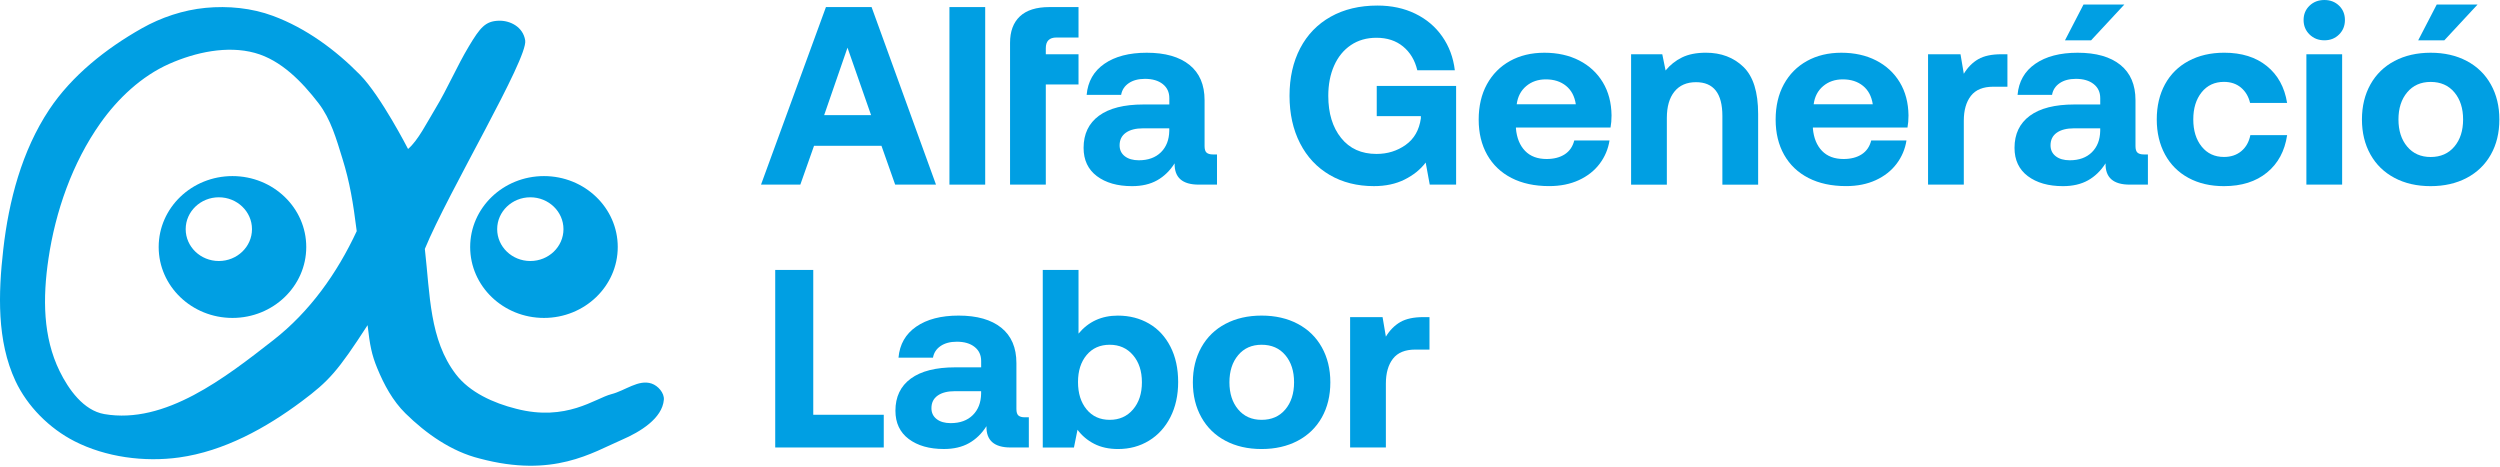
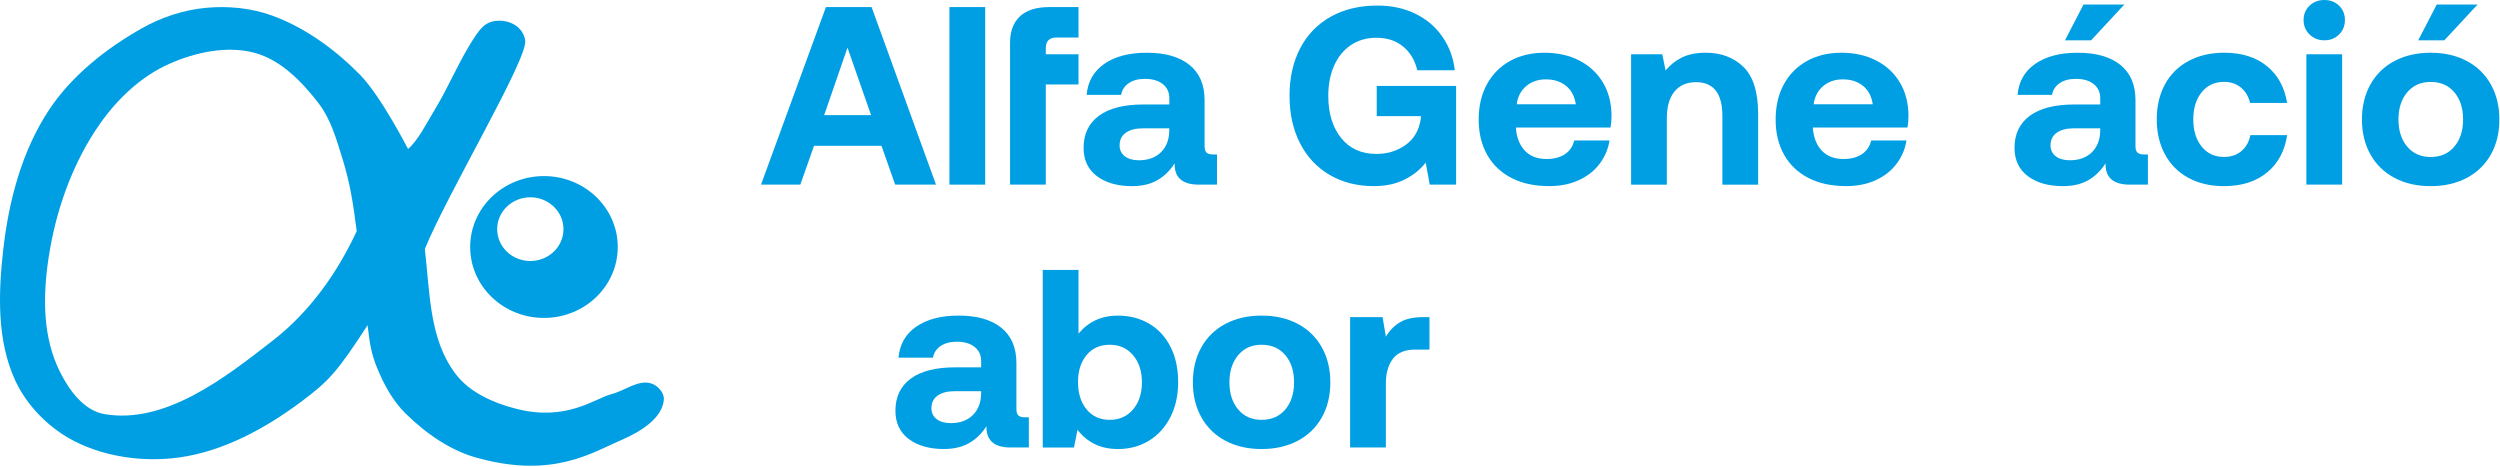
<svg xmlns="http://www.w3.org/2000/svg" width="943" height="176" viewBox="0 0 943 176" fill="none">
  <g clip-path="url(#clip0_462_5145)">
    <path d="M77.53 2.965C69.134 3.776 60.794 6.561 53.515 10.674C39.915 18.349 27.062 28.565 18.573 41.336C8.238 56.884 3.307 75.771 1.231 94.104C-0.64 110.607 -1.241 128.568 5.834 143.698C10.279 153.209 18.564 161.573 28.149 166.455C39.898 172.44 54.38 174.377 67.553 172.558C84.464 170.224 100.343 161.45 113.836 151.362C124.051 143.723 127.329 140.139 138.652 122.653C139.509 130.202 140.182 133.757 142.304 138.91C144.84 145.066 148.134 151.202 152.95 155.937C160.668 163.527 170.249 170.31 180.946 172.96C208.805 180.414 223.431 170.687 234.661 165.845C241.42 162.929 249.829 157.854 250.408 150.76C250.613 148.249 248.239 145.5 245.767 144.673C240.824 143.022 235.867 147.335 230.608 148.679C224.476 150.248 213.702 159.107 194.711 154.188C186.171 152.054 177.187 148.019 171.962 141.187C161.981 128.138 162.228 111.258 160.251 93.891C169.085 72.412 199.199 22.142 198.108 15.241C197.285 10.051 192.308 7.667 188.089 7.815C183.085 7.991 181.129 10.358 176.876 17.444C172.294 25.083 168.851 33.32 164.24 40.939C161.065 46.181 157.694 52.989 153.918 56.196C153.918 56.196 143.655 36.196 135.805 28.212C126.608 18.853 115.447 10.608 102.943 5.98C94.982 3.022 86.028 2.146 77.53 2.965ZM96.128 19.955C106.079 22.683 113.951 30.899 120.113 38.883C124.81 44.969 126.928 52.62 129.182 59.883C131.94 68.758 133.205 76.41 134.556 87.186C127.141 103.091 116.866 117.545 103.143 128.261C85.001 142.424 62.315 160.176 39.336 156.191C31.511 154.831 25.864 146.897 22.48 139.983C16.194 127.146 16.079 112.434 18.278 97.59C20.916 79.777 27.241 61.488 37.861 46.464C44.412 37.199 53.327 28.729 63.913 24.051C73.762 19.701 85.721 17.1 96.128 19.955Z" fill="#009FE3" />
-     <path d="M87.686 66.419C72.313 66.419 59.852 78.396 59.852 93.17C59.852 107.944 72.313 119.921 87.686 119.921C103.058 119.921 115.519 107.944 115.519 93.17C115.523 78.396 103.062 66.419 87.686 66.419ZM82.546 74.419C89.45 74.419 95.05 79.797 95.05 86.432C95.05 86.432 95.05 86.432 95.05 86.436C95.05 93.072 89.45 98.454 82.546 98.454C75.642 98.454 70.042 93.076 70.042 86.436C70.042 79.801 75.642 74.423 82.546 74.419Z" fill="#009FE3" />
    <path d="M205.182 66.419C189.81 66.419 177.348 78.396 177.348 93.17C177.348 107.944 189.81 119.921 205.182 119.921C220.554 119.921 233.015 107.944 233.015 93.17C233.015 78.396 220.554 66.419 205.182 66.419ZM200.038 74.419C206.942 74.419 212.542 79.801 212.542 86.436C212.542 93.072 206.946 98.454 200.038 98.454C193.134 98.454 187.534 93.076 187.534 86.436C187.534 79.801 193.134 74.423 200.038 74.419Z" fill="#009FE3" />
    <path d="M311.545 2.67H328.763L353.059 69.64H337.658L332.493 55.002H307.049L301.884 69.64H287.057L311.545 2.67ZM328.571 43.426L319.675 17.977L310.875 43.426H328.571Z" fill="#009FE3" />
    <path d="M371.616 2.67V69.64H358.128V2.67H371.616Z" fill="#009FE3" />
    <path d="M395.816 2.67H406.817V14.15H398.495C395.816 14.15 394.477 15.49 394.477 18.169V20.465H406.817V31.85H394.477V69.64H380.99V16.16C380.99 11.82 382.233 8.488 384.72 6.158C387.207 3.835 390.903 2.67 395.816 2.67Z" fill="#009FE3" />
    <path d="M459.044 69.64H452.157C445.974 69.64 442.939 66.961 443.07 61.604C441.287 64.413 439.087 66.544 436.47 68.014C433.852 69.484 430.696 70.214 427 70.214C421.513 70.214 417.095 68.953 413.747 66.439C410.399 63.917 408.73 60.36 408.73 55.768C408.73 50.541 410.66 46.505 414.521 43.661C418.382 40.826 423.974 39.408 431.313 39.408H441.07V37.016C441.07 34.781 440.244 33.016 438.583 31.702C436.922 30.398 434.696 29.745 431.887 29.745C429.4 29.745 427.356 30.285 425.765 31.372C424.174 32.459 423.217 33.92 422.895 35.773H409.886C410.33 30.737 412.565 26.832 416.582 24.057C420.6 21.283 425.921 19.891 432.556 19.891C439.504 19.891 444.878 21.422 448.679 24.483C452.47 27.545 454.366 31.98 454.366 37.782V55.098C454.366 56.307 454.618 57.142 455.131 57.586C455.644 58.029 456.435 58.255 457.522 58.255H459.053V69.64H459.044ZM431.209 48.401C428.4 48.401 426.217 48.958 424.661 50.071C423.095 51.184 422.313 52.767 422.313 54.811C422.313 56.533 422.965 57.907 424.269 58.925C425.574 59.943 427.348 60.456 429.574 60.456C433.078 60.456 435.852 59.447 437.896 57.446C439.939 55.437 440.991 52.741 441.052 49.358V48.401H431.209Z" fill="#009FE3" />
    <path d="M501.941 6.306C506.949 3.496 512.828 2.096 519.585 2.096C524.88 2.096 529.628 3.114 533.837 5.158C538.046 7.202 541.446 10.072 544.02 13.768C546.603 17.465 548.185 21.709 548.759 26.492H534.602C533.707 22.726 531.924 19.752 529.246 17.543C526.567 15.342 523.219 14.246 519.202 14.246C515.506 14.246 512.28 15.168 509.541 17.021C506.802 18.873 504.697 21.457 503.228 24.77C501.758 28.084 501.028 31.885 501.028 36.155C501.028 42.722 502.636 48.018 505.862 52.037C509.08 56.055 513.532 58.064 519.211 58.064C523.359 58.064 527.019 56.933 530.211 54.663C533.402 52.402 535.315 49.071 535.95 44.661V43.8H519.306V32.415H549.246V69.632H539.298L537.768 61.308C535.794 63.926 533.141 66.057 529.828 67.718C526.515 69.379 522.654 70.206 518.254 70.206C511.941 70.206 506.375 68.805 501.567 65.996C496.758 63.187 493.019 59.203 490.375 54.037C487.732 48.871 486.41 42.904 486.41 36.147C486.41 29.319 487.749 23.344 490.427 18.212C493.106 13.081 496.94 9.115 501.941 6.306Z" fill="#009FE3" />
    <path d="M569.568 23.005C573.299 20.935 577.621 19.891 582.525 19.891C587.499 19.891 591.882 20.865 595.682 22.813C599.474 24.762 602.439 27.501 604.578 31.041C606.717 34.581 607.813 38.738 607.874 43.522C607.874 45.244 607.743 46.775 607.491 48.114H571.812V48.497C572.134 52.071 573.282 54.872 575.256 56.916C577.229 58.96 579.943 59.977 583.386 59.977C586.125 59.977 588.412 59.386 590.23 58.203C592.047 57.02 593.239 55.281 593.812 52.985H607.108C606.595 56.237 605.352 59.169 603.378 61.786C601.404 64.404 598.786 66.457 595.534 67.953C592.282 69.449 588.551 70.197 584.343 70.197C578.856 70.197 574.125 69.179 570.142 67.135C566.16 65.091 563.099 62.178 560.96 58.386C558.82 54.594 557.759 50.175 557.759 45.131C557.759 40.026 558.794 35.581 560.864 31.789C562.942 28.015 565.838 25.075 569.568 23.005ZM590.708 32.381C588.699 30.754 586.169 29.937 583.099 29.937C580.169 29.937 577.699 30.78 575.69 32.476C573.682 34.163 572.481 36.451 572.108 39.321H594.395C593.943 36.321 592.717 34.007 590.708 32.381Z" fill="#009FE3" />
    <path d="M663.171 42.956V69.649H649.683V43.722C649.683 35.242 646.37 30.998 639.735 30.998C636.231 30.998 633.518 32.18 631.605 34.537C629.692 36.894 628.735 40.217 628.735 44.487V69.649H615.248V20.465H627.013L628.257 26.588C629.979 24.483 632.048 22.839 634.474 21.657C636.9 20.474 639.892 19.882 643.466 19.882C649.205 19.882 653.927 21.665 657.623 25.24C661.318 28.823 663.171 34.72 663.171 42.956Z" fill="#009FE3" />
    <path d="M681.58 23.005C685.31 20.935 689.632 19.891 694.537 19.891C699.511 19.891 703.893 20.865 707.694 22.813C711.485 24.762 714.45 27.501 716.589 31.041C718.729 34.581 719.824 38.738 719.885 43.522C719.885 45.244 719.755 46.775 719.503 48.114H683.823V48.497C684.145 52.071 685.293 54.872 687.267 56.916C689.241 58.96 691.954 59.977 695.398 59.977C698.137 59.977 700.424 59.386 702.241 58.203C704.059 57.02 705.25 55.281 705.824 52.985H719.12C718.607 56.237 717.363 59.169 715.389 61.786C713.415 64.404 710.798 66.457 707.546 67.953C704.293 69.449 700.563 70.197 696.354 70.197C690.867 70.197 686.137 69.179 682.154 67.135C678.171 65.091 675.11 62.178 672.971 58.386C670.832 54.594 669.771 50.175 669.771 45.131C669.771 40.026 670.806 35.581 672.875 31.789C674.945 28.015 677.849 25.075 681.58 23.005ZM702.72 32.381C700.711 30.754 698.18 29.937 695.111 29.937C692.18 29.937 689.711 30.78 687.702 32.476C685.693 34.163 684.493 36.451 684.119 39.321H706.407C705.954 36.321 704.728 34.007 702.72 32.381Z" fill="#009FE3" />
-     <path d="M757.199 32.711H751.842C748.016 32.711 745.208 33.859 743.425 36.155C741.642 38.451 740.747 41.573 740.747 45.531V69.64H727.259V20.465H739.503L740.747 27.831C742.216 25.405 744.034 23.578 746.199 22.326C748.364 21.082 751.269 20.465 754.903 20.465H757.199V32.711Z" fill="#009FE3" />
    <path d="M810.192 69.64H803.305C797.122 69.64 794.087 66.961 794.217 61.604C792.435 64.413 790.235 66.544 787.617 68.014C785 69.483 781.843 70.214 778.147 70.214C772.66 70.214 768.252 68.953 764.895 66.439C761.547 63.917 759.877 60.36 759.877 55.768C759.877 50.541 761.808 46.505 765.66 43.661C769.521 40.825 775.113 39.408 782.452 39.408H792.209V37.016C792.209 34.781 791.383 33.015 789.722 31.702C788.061 30.397 785.835 29.745 783.026 29.745C780.539 29.745 778.495 30.284 776.904 31.372C775.313 32.459 774.356 33.92 774.034 35.772H761.025C761.469 30.736 763.704 26.831 767.721 24.057C771.739 21.282 777.06 19.891 783.695 19.891C790.643 19.891 796.017 21.422 799.818 24.483C803.609 27.545 805.505 31.98 805.505 37.781V55.098C805.505 56.307 805.757 57.142 806.27 57.585C806.783 58.029 807.574 58.255 808.661 58.255H810.192V69.64ZM782.356 48.401C779.547 48.401 777.365 48.958 775.8 50.071C774.234 51.184 773.46 52.767 773.46 54.811C773.46 56.533 774.113 57.907 775.417 58.925C776.721 59.942 778.495 60.456 780.721 60.456C784.226 60.456 787 59.447 789.043 57.446C791.087 55.437 792.139 52.741 792.2 49.358V48.401H782.356ZM785.895 1.713H801.296L788.765 15.203H778.913L785.895 1.713Z" fill="#009FE3" />
    <path d="M838.879 70.214C833.775 70.214 829.314 69.179 825.488 67.1C821.662 65.031 818.714 62.082 816.635 58.255C814.566 54.428 813.531 50.028 813.531 45.053C813.531 40.017 814.566 35.599 816.635 31.798C818.705 28.006 821.67 25.066 825.531 22.996C829.392 20.926 833.871 19.882 838.975 19.882C845.54 19.882 850.897 21.552 855.045 24.909C859.193 28.258 861.741 32.894 862.697 38.825H848.732C848.158 36.399 847.01 34.477 845.288 33.033C843.566 31.598 841.427 30.884 838.879 30.884C835.375 30.884 832.566 32.189 830.462 34.807C828.357 37.425 827.305 40.834 827.305 45.044C827.305 49.253 828.357 52.663 830.462 55.281C832.566 57.899 835.375 59.203 838.879 59.203C841.497 59.203 843.679 58.473 845.436 57.003C847.193 55.533 848.323 53.524 848.836 50.975H862.706C861.81 56.968 859.28 61.673 855.097 65.091C850.923 68.509 845.514 70.214 838.879 70.214Z" fill="#009FE3" />
    <path d="M884.506 7.549C884.506 9.715 883.776 11.533 882.306 13.003C880.837 14.472 878.993 15.203 876.758 15.203C874.524 15.203 872.663 14.472 871.158 13.003C869.663 11.533 868.915 9.715 868.915 7.549C868.915 5.384 869.663 3.583 871.158 2.148C872.654 0.713 874.524 0 876.758 0C878.993 0 880.837 0.722 882.306 2.148C883.776 3.583 884.506 5.384 884.506 7.549ZM883.454 20.465V69.64H869.967V20.465H883.454Z" fill="#009FE3" />
    <path d="M894.124 58.255C891.985 54.428 890.924 50.027 890.924 45.053C890.924 40.078 891.994 35.677 894.124 31.85C896.263 28.023 899.289 25.075 903.211 23.005C907.133 20.935 911.681 19.891 916.838 19.891C922.003 19.891 926.551 20.926 930.464 23.005C934.386 25.075 937.412 28.032 939.551 31.85C941.69 35.677 942.76 40.078 942.76 45.053C942.76 50.088 941.69 54.507 939.551 58.299C937.412 62.091 934.386 65.03 930.464 67.1C926.542 69.17 922.003 70.214 916.838 70.214C911.672 70.214 907.124 69.179 903.211 67.1C899.298 65.022 896.263 62.091 894.124 58.255ZM929.082 45.061C929.082 40.852 927.986 37.442 925.786 34.824C923.586 32.206 920.603 30.902 916.838 30.902C913.142 30.902 910.194 32.206 907.994 34.824C905.794 37.442 904.698 40.852 904.698 45.061C904.698 49.271 905.794 52.68 907.994 55.298C910.194 57.916 913.142 59.221 916.838 59.221C920.603 59.221 923.577 57.916 925.786 55.298C927.995 52.68 929.082 49.262 929.082 45.061ZM919.133 1.713H934.534L922.003 15.203H912.151L919.133 1.713Z" fill="#009FE3" />
-     <path d="M292.414 101.82H306.762V156.449H333.354V168.79H292.414V101.82Z" fill="#009FE3" />
    <path d="M388.068 168.79H381.181C374.998 168.79 371.964 166.111 372.094 160.754C370.311 163.563 368.111 165.694 365.494 167.164C362.876 168.634 359.72 169.364 356.024 169.364C350.537 169.364 346.119 168.103 342.772 165.589C339.424 163.067 337.754 159.51 337.754 154.918C337.754 149.691 339.685 145.655 343.545 142.811C347.406 139.976 352.998 138.558 360.337 138.558H370.094V136.166C370.094 133.931 369.268 132.165 367.607 130.852C365.946 129.539 363.72 128.895 360.911 128.895C358.424 128.895 356.381 129.434 354.789 130.522C353.198 131.609 352.241 133.07 351.92 134.922H338.911C339.354 129.887 341.589 125.973 345.606 123.207C349.624 120.433 354.946 119.041 361.581 119.041C368.529 119.041 373.903 120.572 377.703 123.633C381.494 126.695 383.39 131.13 383.39 136.932V154.248C383.39 155.457 383.642 156.292 384.155 156.736C384.668 157.179 385.46 157.405 386.547 157.405H388.077V168.79H388.068ZM360.233 147.551C357.424 147.551 355.241 148.108 353.676 149.221C352.111 150.334 351.337 151.917 351.337 153.961C351.337 155.683 351.989 157.057 353.294 158.075C354.598 159.093 356.372 159.606 358.598 159.606C362.102 159.606 364.876 158.605 366.92 156.596C368.963 154.587 370.016 151.891 370.077 148.516V147.56H360.233V147.551Z" fill="#009FE3" />
    <path d="M441.487 130.765C443.435 134.557 444.4 139.01 444.4 144.116C444.4 149.091 443.426 153.492 441.487 157.318C439.539 161.145 436.852 164.111 433.409 166.216C429.965 168.321 426.078 169.373 421.739 169.373C418.295 169.373 415.295 168.721 412.747 167.416C410.199 166.112 408.095 164.337 406.434 162.102L405.095 168.799H393.329V101.829H406.817V125.843C410.582 121.311 415.521 119.05 421.643 119.05C426.043 119.05 429.965 120.059 433.409 122.059C436.852 124.06 439.548 126.973 441.487 130.765ZM430.73 144.203C430.73 139.993 429.617 136.584 427.382 133.966C425.148 131.348 422.217 130.043 418.582 130.043C414.947 130.043 412.043 131.331 409.878 133.914C407.712 136.497 406.625 139.898 406.625 144.107C406.625 148.378 407.712 151.822 409.878 154.44C412.043 157.058 414.947 158.362 418.582 158.362C422.217 158.362 425.148 157.058 427.382 154.44C429.617 151.83 430.73 148.412 430.73 144.203Z" fill="#009FE3" />
    <path d="M453.157 157.405C451.018 153.578 449.948 149.177 449.948 144.203C449.948 139.228 451.018 134.827 453.157 131C455.296 127.173 458.322 124.225 462.244 122.155C466.166 120.085 470.705 119.041 475.87 119.041C481.036 119.041 485.584 120.076 489.506 122.155C493.427 124.225 496.454 127.173 498.593 131C500.732 134.827 501.802 139.228 501.802 144.203C501.802 149.238 500.732 153.657 498.593 157.457C496.454 161.249 493.427 164.189 489.506 166.259C485.584 168.329 481.045 169.373 475.87 169.373C470.705 169.373 466.157 168.338 462.244 166.259C458.322 164.189 455.296 161.232 453.157 157.405ZM488.123 144.203C488.123 139.993 487.027 136.584 484.827 133.966C482.627 131.348 479.645 130.043 475.879 130.043C472.183 130.043 469.227 131.348 467.036 133.966C464.835 136.584 463.74 139.993 463.74 144.203C463.74 148.412 464.835 151.821 467.036 154.439C469.236 157.057 472.183 158.362 475.879 158.362C479.645 158.362 482.627 157.057 484.827 154.439C487.019 151.83 488.123 148.412 488.123 144.203Z" fill="#009FE3" />
    <path d="M539.202 131.861H533.846C530.02 131.861 527.211 133.009 525.428 135.305C523.646 137.601 522.75 140.724 522.75 144.681V168.79H509.263V119.615H521.506L522.75 126.982C524.219 124.555 526.037 122.729 528.202 121.476C530.367 120.233 533.272 119.615 536.907 119.615H539.202V131.861Z" fill="#009FE3" />
  </g>
  <defs>
    <clipPath id="clip0_462_5145">
      <rect width="942.76" height="175.678" fill="white" />
    </clipPath>
  </defs>
</svg>